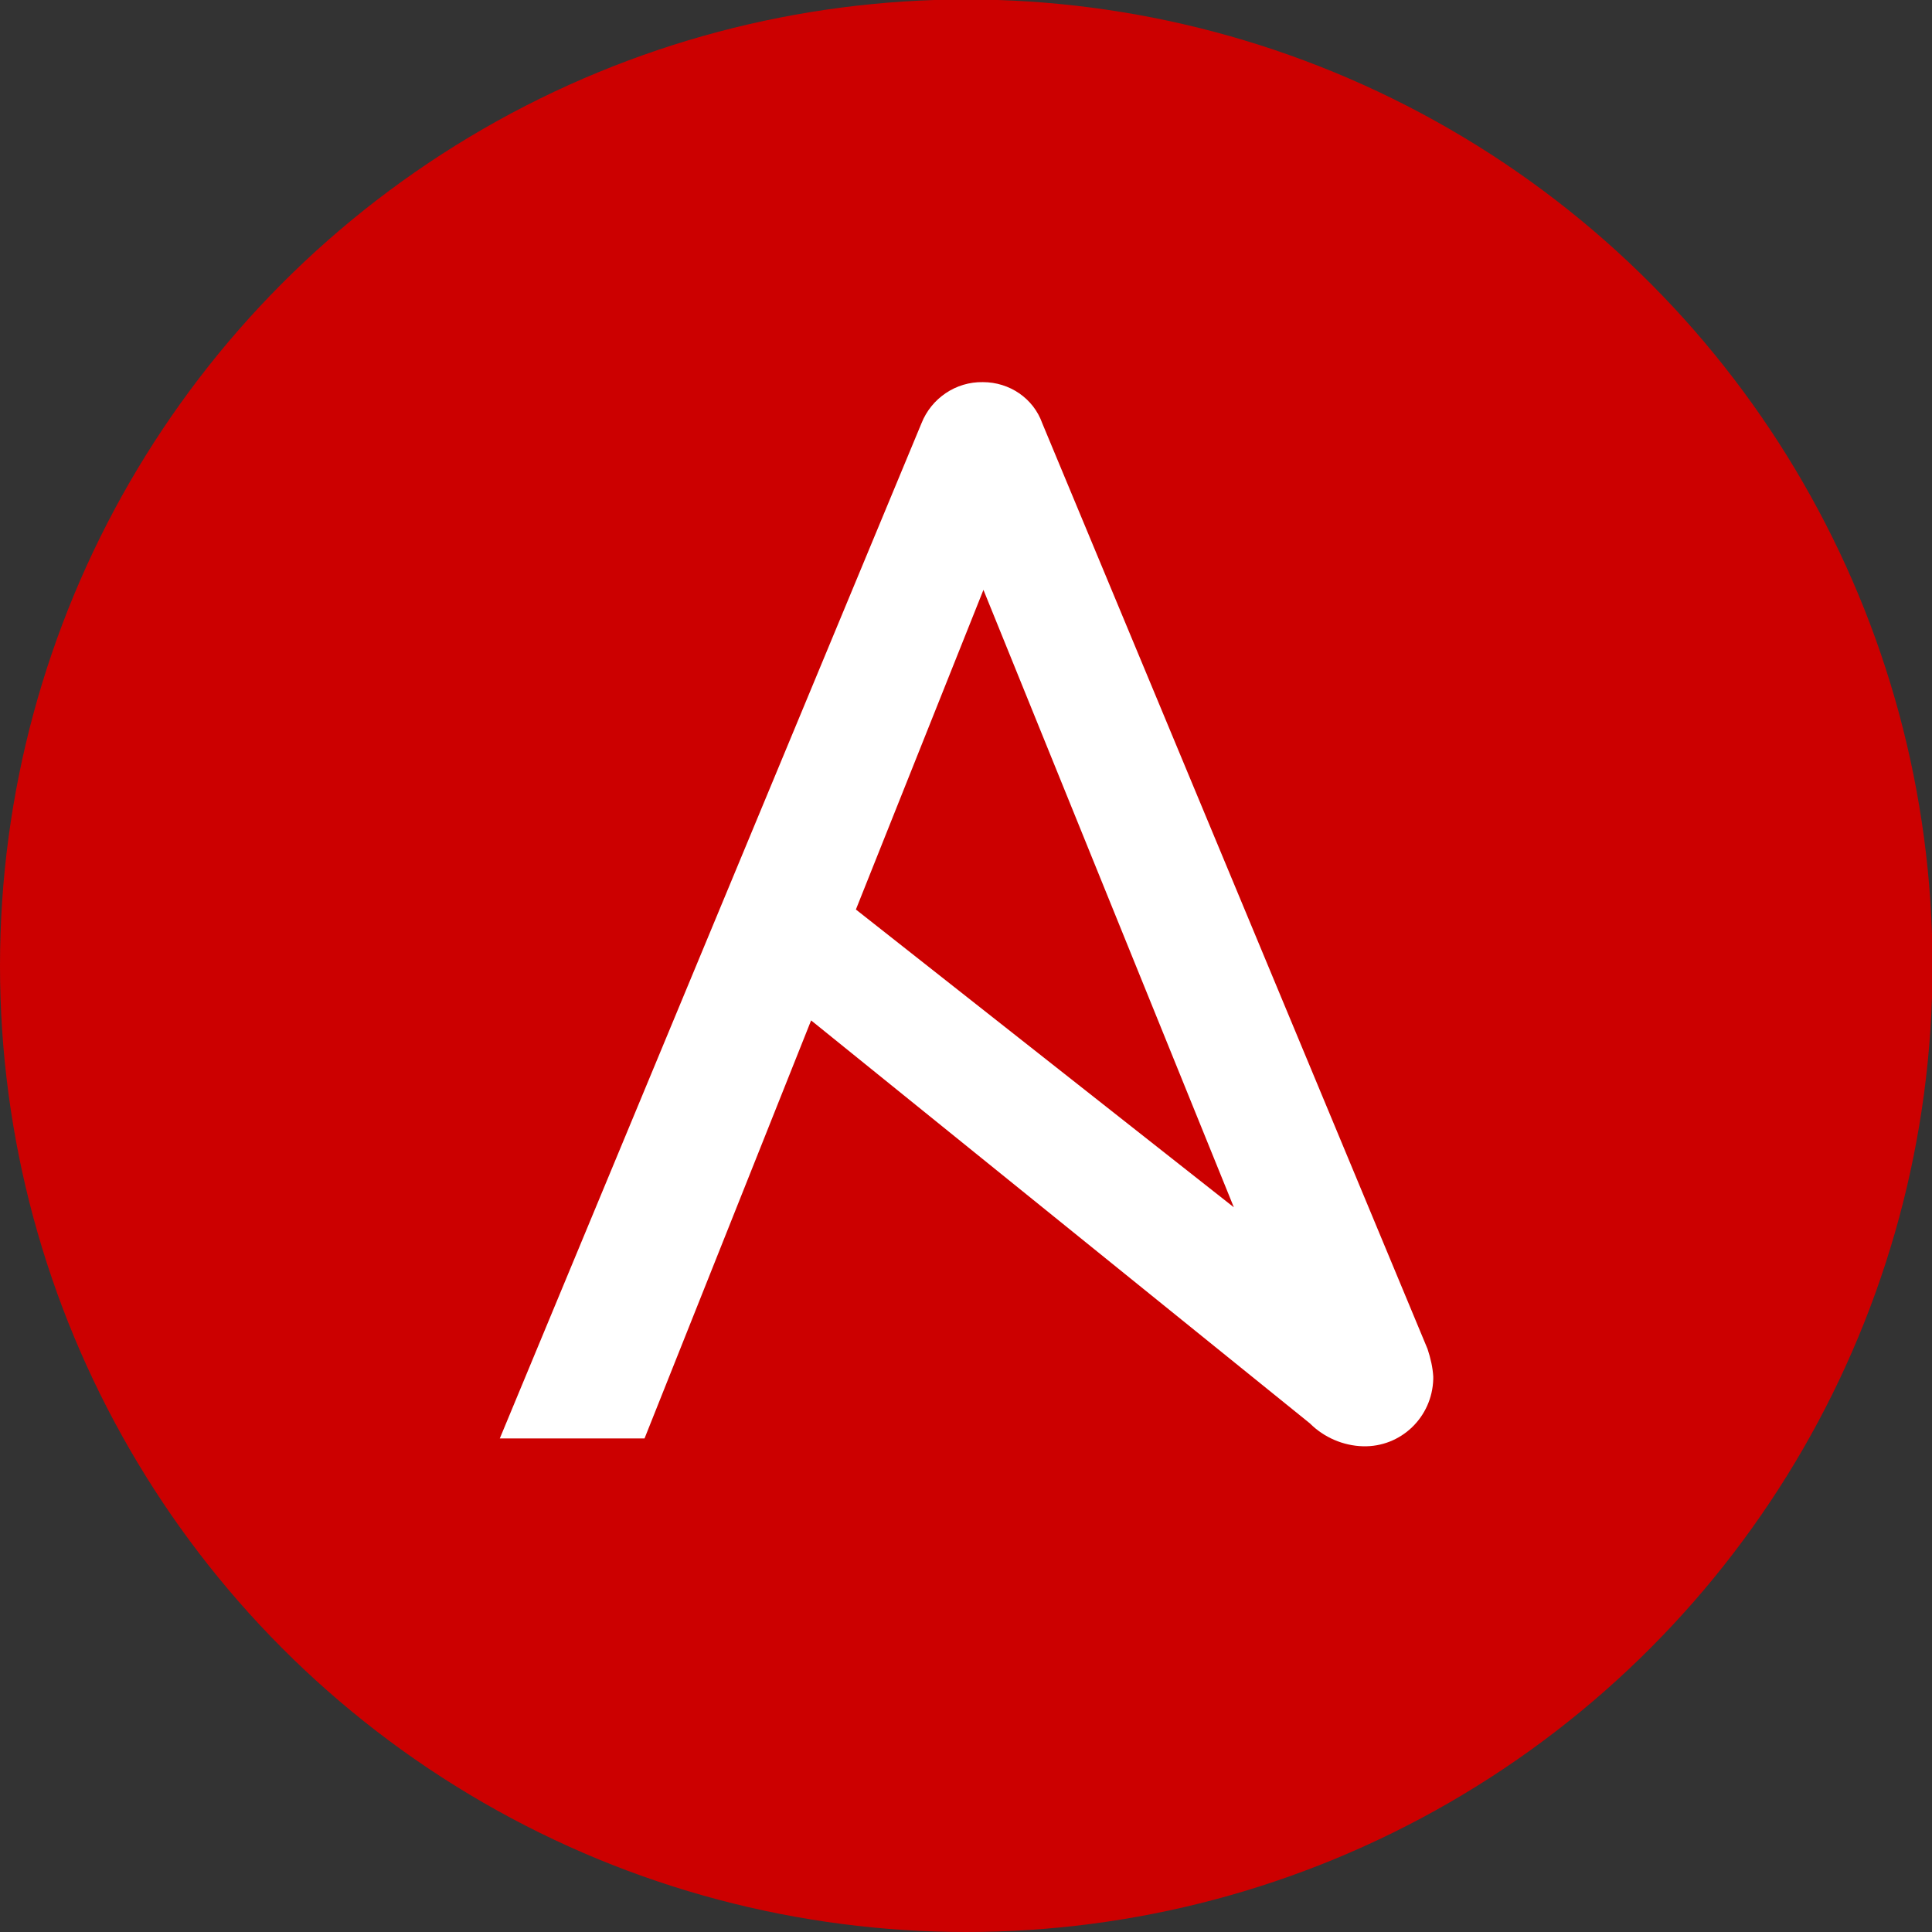
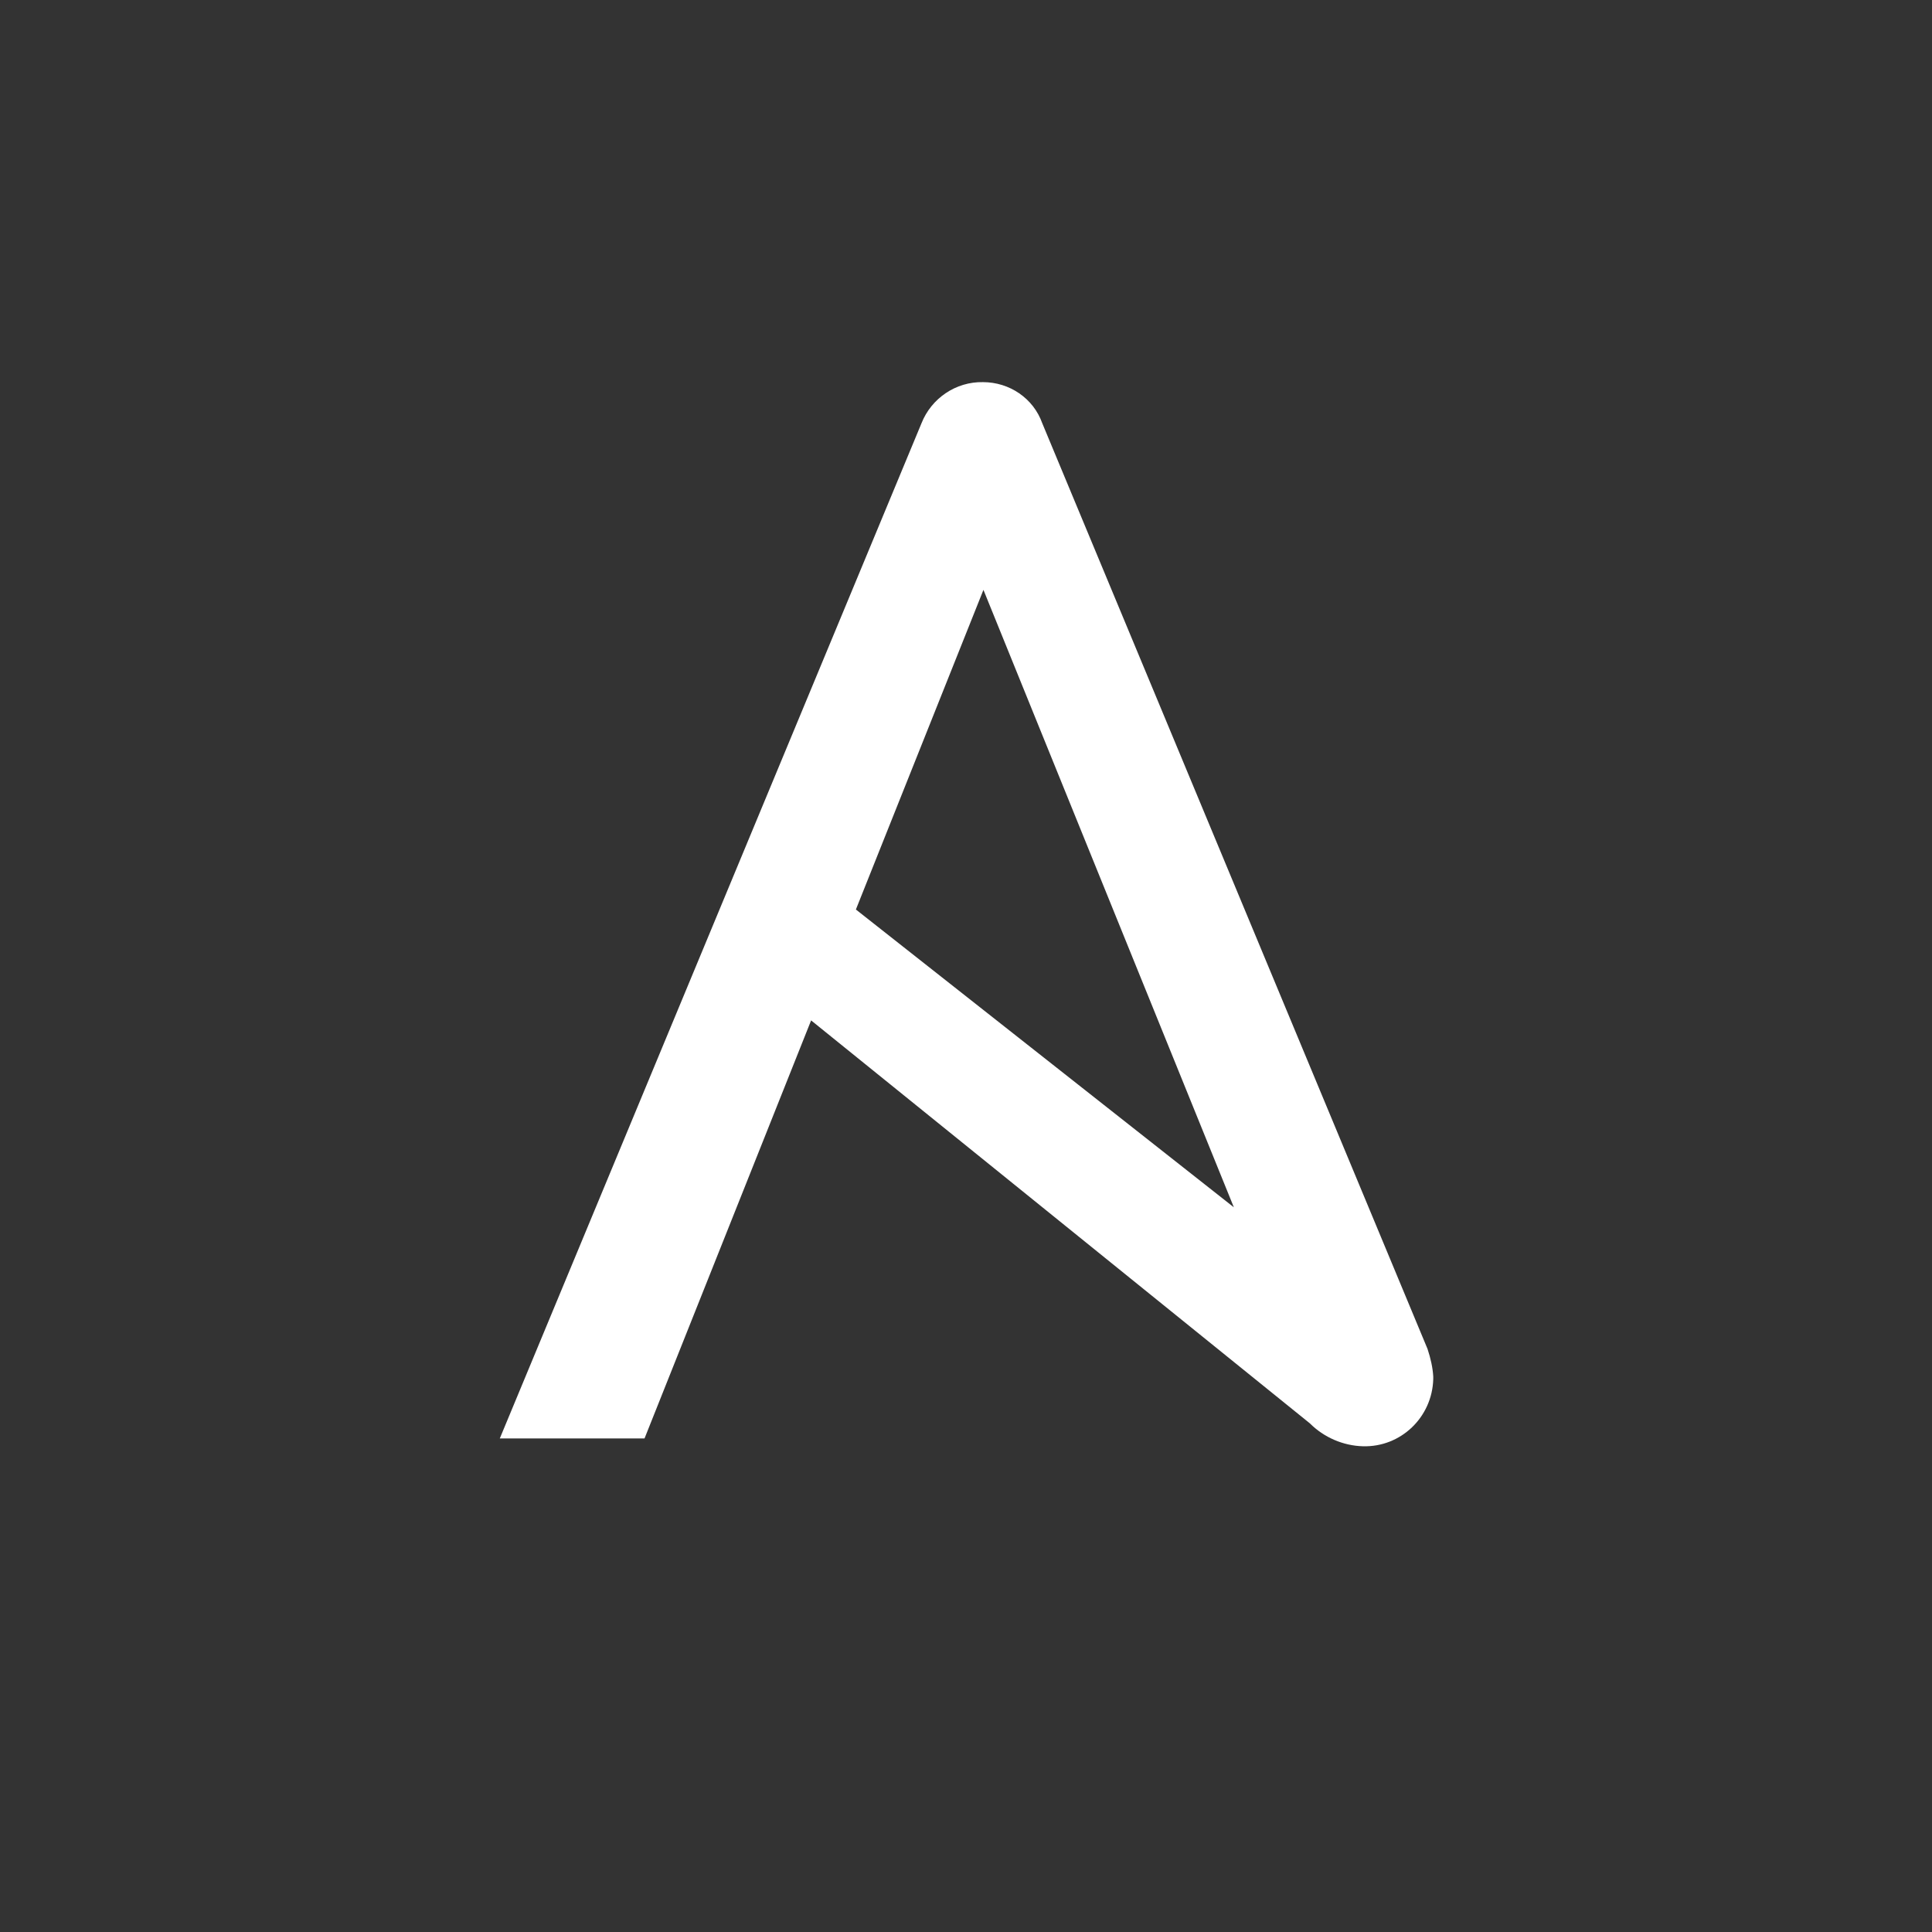
<svg xmlns="http://www.w3.org/2000/svg" version="1.1" id="Layer_1" x="0" y="0" viewBox="88 315.9 371.1 371.1" xml:space="preserve">
  <rect x="88" y="315.9" width="371.1" height="371.1" fill="#333333" stroke="none" />
-   <circle cx="273.6" cy="501.4" r="185.6" fill="#c00" />
  <path d="M362.2 575l-74-177.8c-1.7-4.8-6.3-7.9-11.4-7.9-5.2-.1-9.9 3.1-11.8 7.9l-81 195h27.8l32-80.3 95.8 77.4c2.7 2.7 6.4 4.3 10.2 4.4 7.3.2 13.3-5.6 13.5-12.9v-.5c-.1-1.7-.5-3.5-1.1-5.3zm-85.3-145.8L325 547.8l-72.6-57.2 24.5-61.4z" fill="#fff" />
</svg>